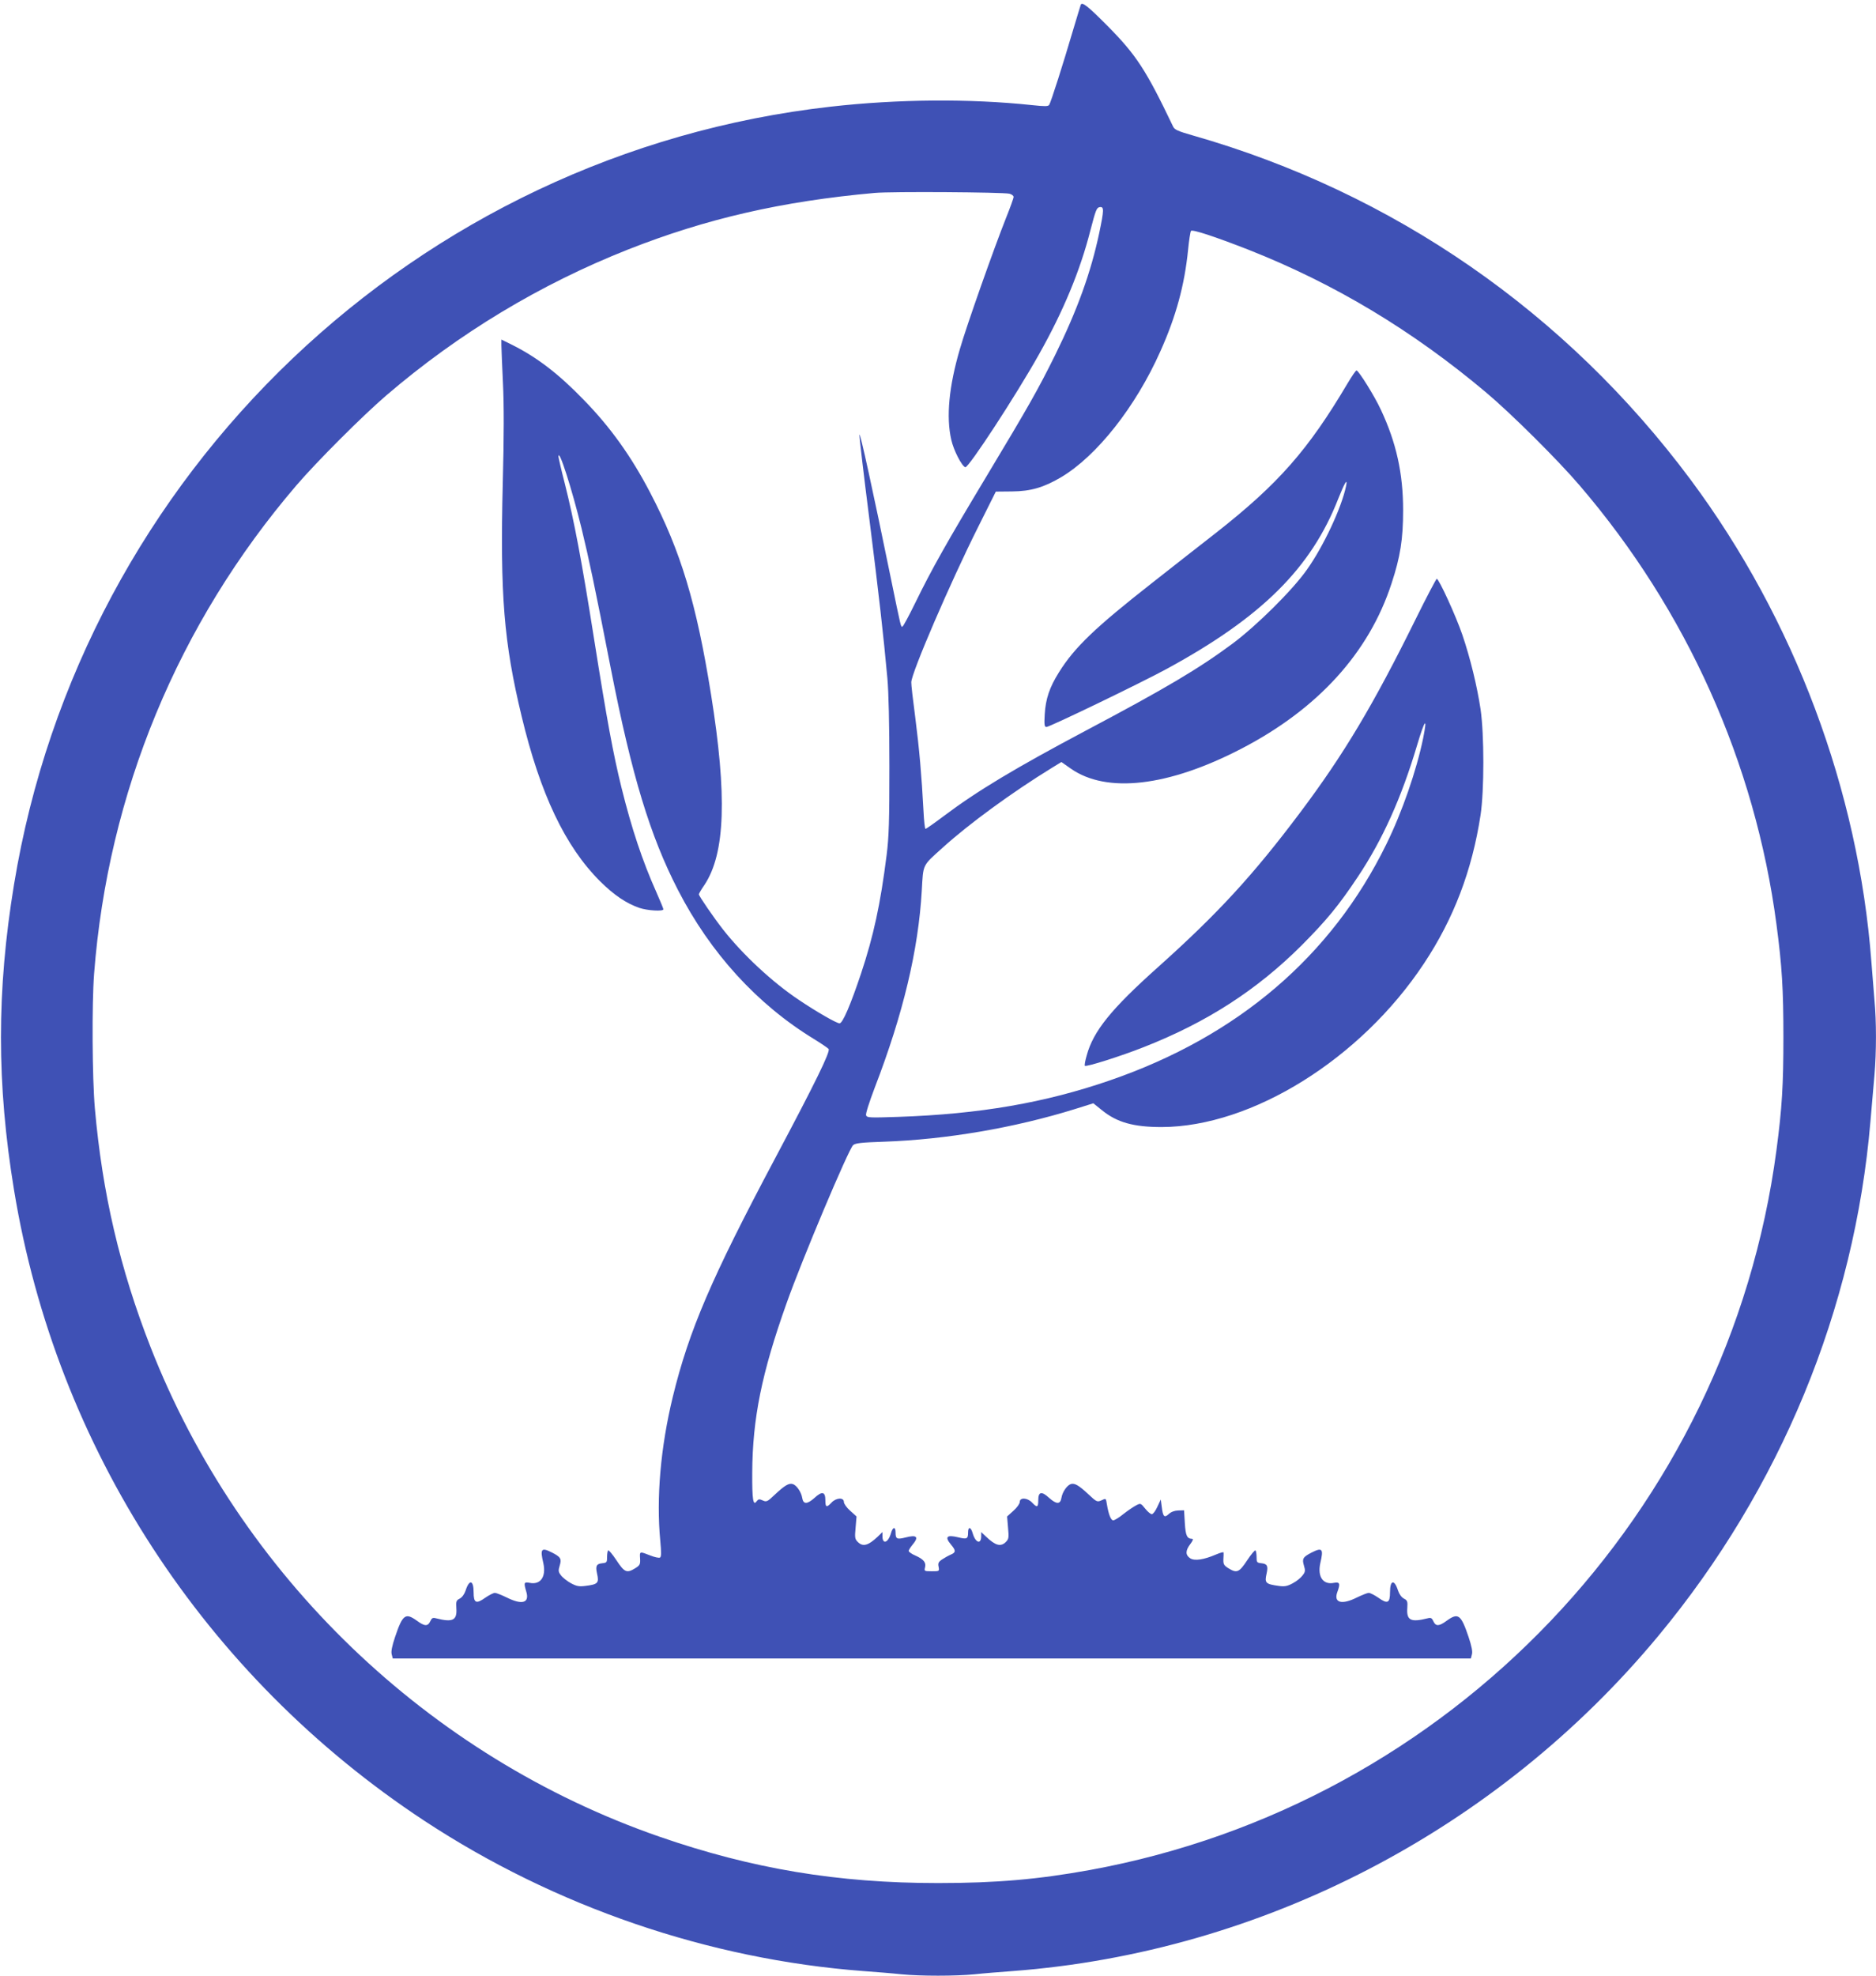
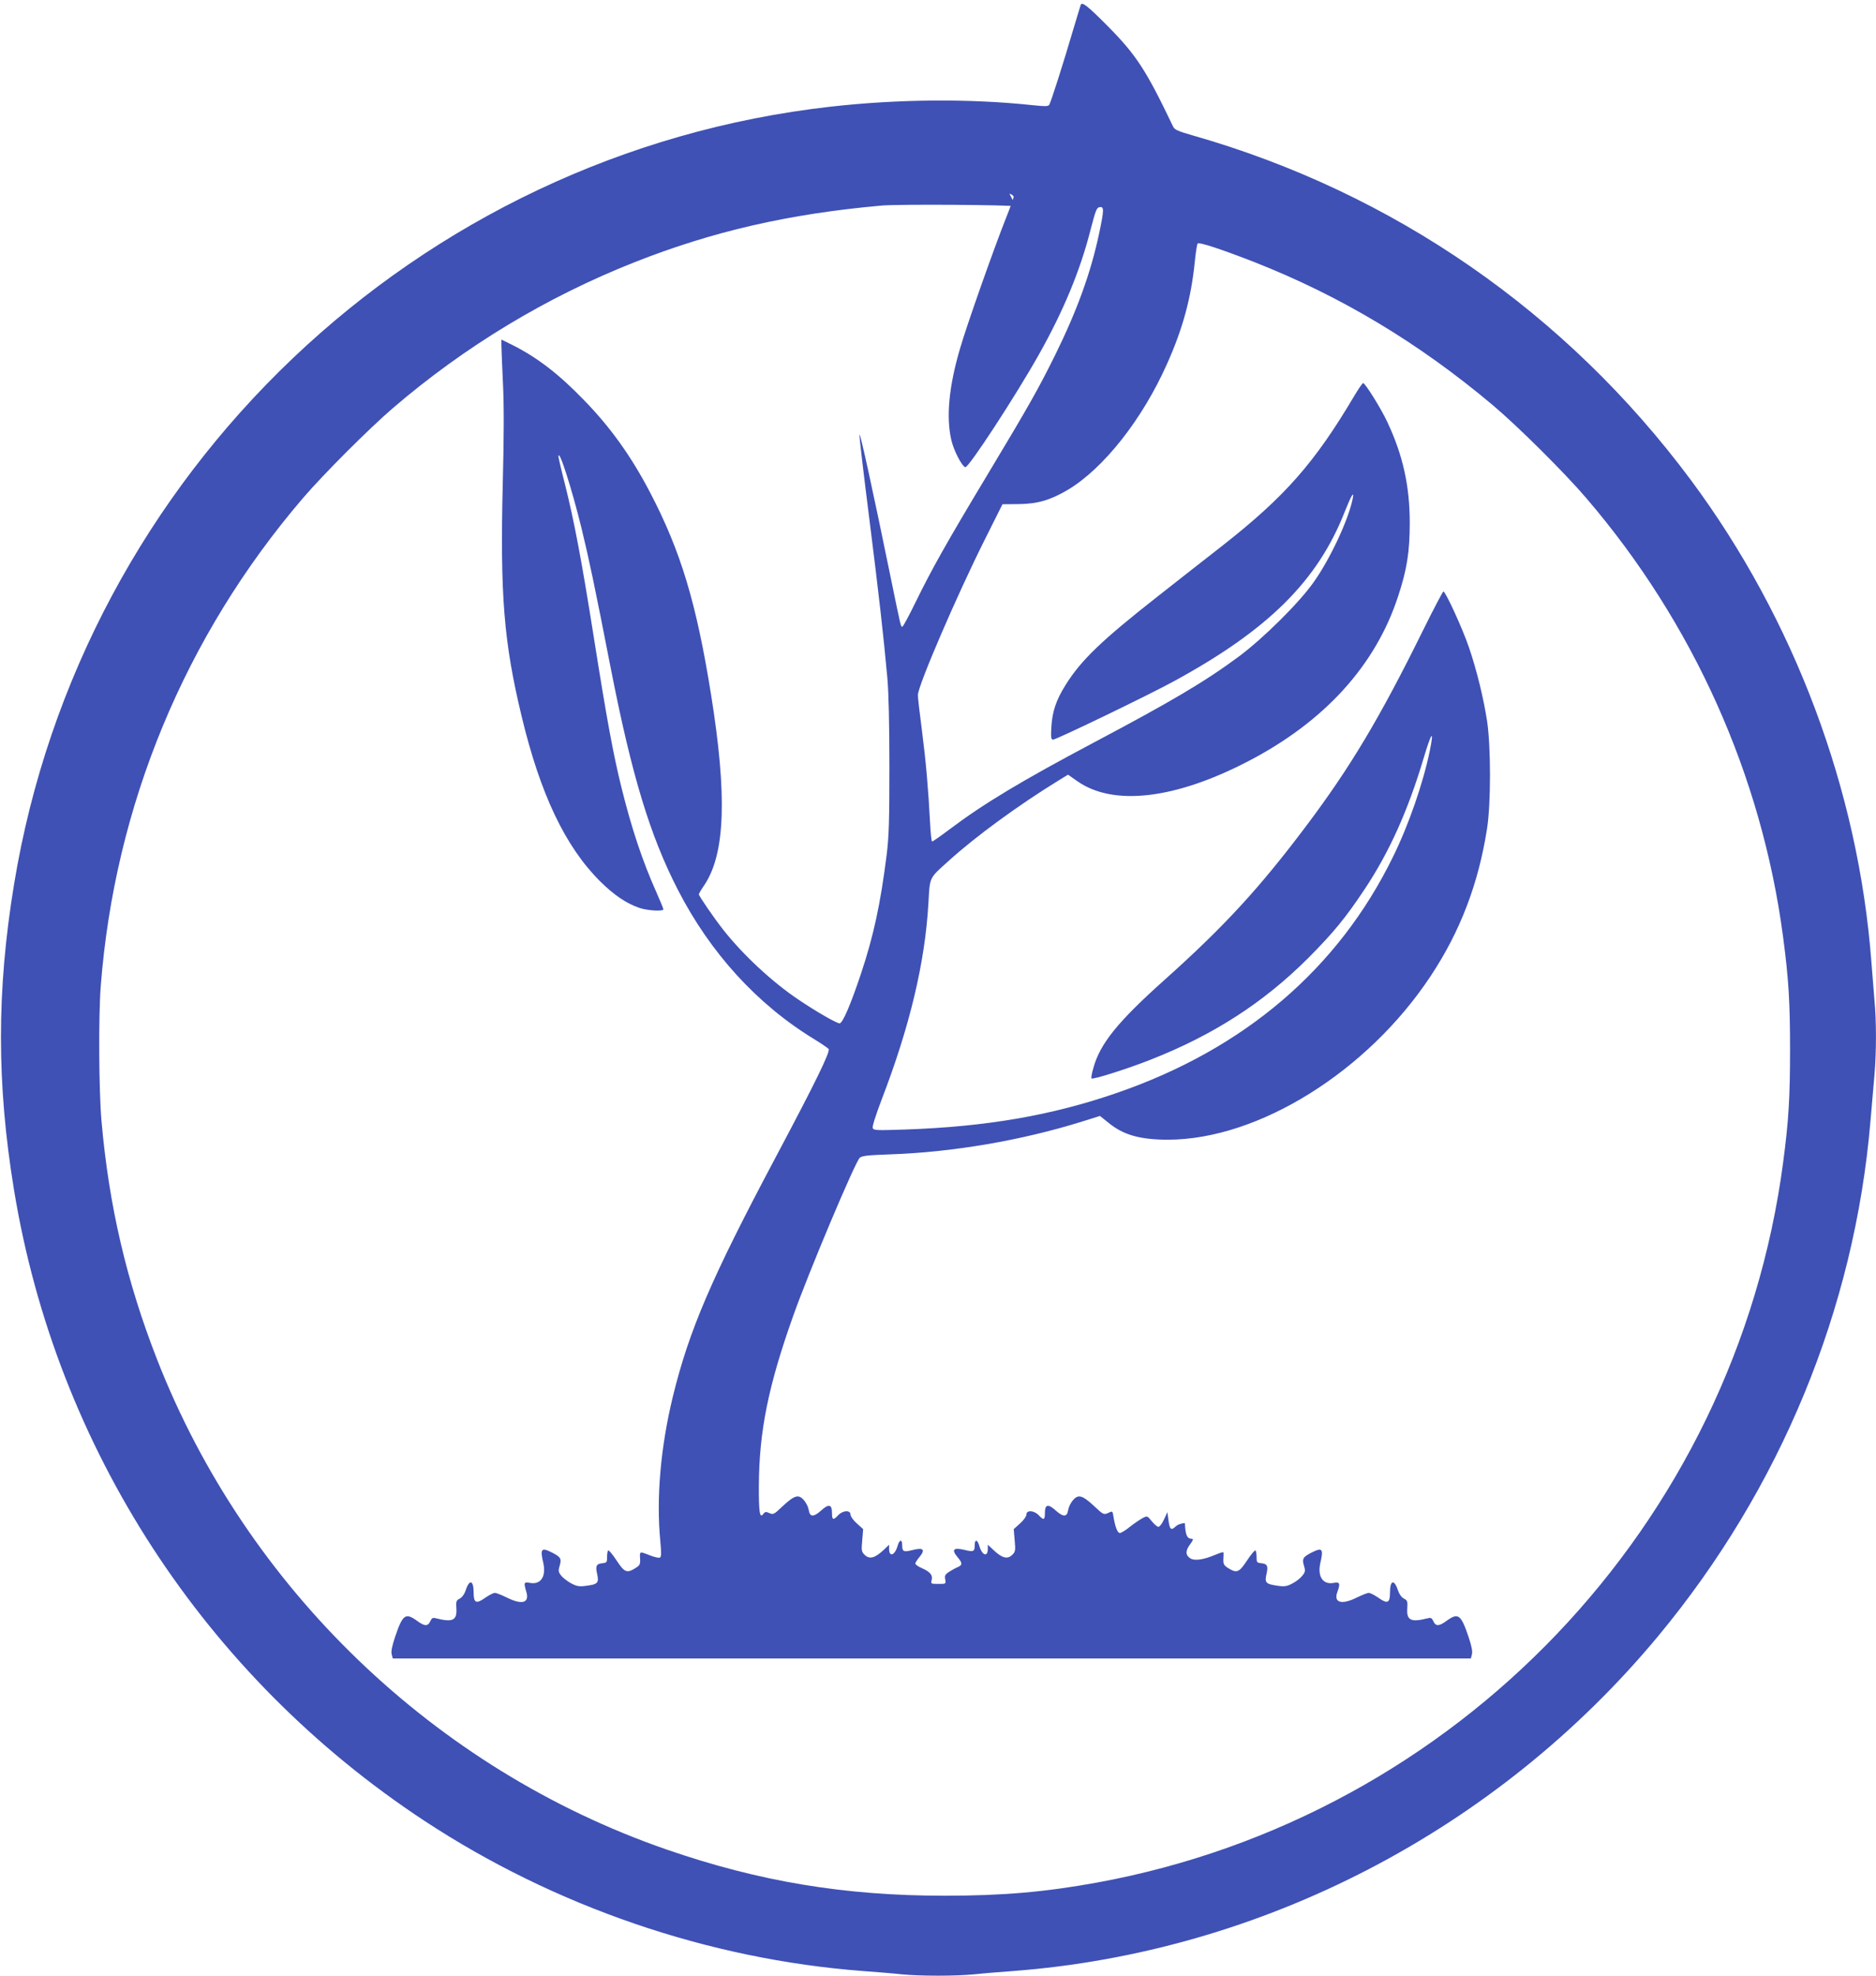
<svg xmlns="http://www.w3.org/2000/svg" version="1.0" width="1216pt" height="1280pt" viewBox="0 0 1216 1280" preserveAspectRatio="xMidYMid meet">
  <g transform="translate(0,1280) scale(0.1,-0.1)" fill="#3f51b5" stroke="none">
-     <path d="M7005 12768 c-3 -7 -25 -83 -51 -168 -62 -211 -142 -462 -153 -479 -7 -11 -27 -11 -112 -2 -405 43 -869 39 -1304 -10 -2683 -302 -4856 -2370 -5294 -5039 -113 -687 -113 -1293 0 -1980 274 -1671 1236 -3149 2659 -4086 847 -557 1843 -898 2845 -974 83 -6 194 -15 248 -21 125 -12 349 -12 474 0 54 6 166 15 248 21 1615 122 3139 913 4183 2170 792 954 1273 2118 1376 3335 9 99 20 234 26 300 13 151 13 349 0 485 -5 58 -14 170 -20 250 -84 1110 -499 2217 -1170 3120 -808 1086 -1929 1862 -3230 2233 -95 27 -117 37 -126 57 -175 366 -238 463 -424 651 -131 132 -167 160 -175 137z m-462 -1223 c15 -4 27 -13 27 -21 0 -8 -22 -69 -49 -136 -78 -196 -257 -702 -299 -849 -71 -242 -90 -440 -56 -588 15 -68 68 -171 91 -178 20 -7 329 466 477 730 159 282 268 545 334 805 34 130 40 147 60 150 29 4 29 -15 -3 -168 -54 -255 -142 -499 -286 -791 -109 -220 -168 -325 -444 -784 -258 -429 -355 -601 -461 -818 -42 -86 -80 -157 -85 -157 -10 0 -6 -21 -79 335 -109 533 -198 940 -199 908 -1 -17 28 -262 64 -545 63 -501 91 -748 117 -1033 8 -89 13 -296 13 -570 0 -354 -3 -456 -18 -575 -40 -318 -85 -525 -166 -768 -68 -203 -119 -322 -139 -322 -19 0 -150 75 -264 152 -170 113 -363 293 -489 453 -60 76 -159 220 -159 231 0 4 16 32 37 62 134 203 147 577 42 1232 -95 593 -196 928 -395 1309 -122 234 -258 424 -429 599 -163 169 -303 276 -462 356 l-73 36 0 -37 c0 -21 5 -130 10 -243 7 -138 7 -349 -1 -647 -18 -732 7 -1035 122 -1513 121 -505 283 -845 509 -1070 90 -89 168 -142 254 -172 53 -18 156 -24 156 -9 0 5 -21 55 -46 112 -90 201 -160 412 -225 674 -54 218 -95 440 -179 970 -79 500 -128 760 -189 1002 -23 89 -41 168 -41 175 1 59 87 -209 150 -467 49 -203 82 -357 190 -910 136 -693 254 -1080 434 -1430 210 -409 514 -742 881 -966 47 -29 90 -58 96 -65 13 -16 -86 -218 -347 -709 -411 -773 -558 -1114 -663 -1545 -79 -325 -108 -656 -81 -934 7 -75 7 -102 -2 -107 -6 -4 -34 2 -62 13 -71 28 -70 28 -67 -19 2 -38 -1 -44 -31 -63 -55 -34 -70 -28 -122 51 -26 39 -50 68 -54 64 -4 -4 -7 -23 -7 -43 0 -34 -2 -37 -32 -40 -37 -4 -44 -17 -33 -67 14 -61 6 -70 -77 -80 -39 -5 -56 -2 -93 18 -25 14 -54 37 -64 51 -17 22 -18 30 -8 63 13 44 7 55 -49 84 -71 36 -79 25 -57 -69 19 -87 -18 -141 -88 -127 -38 7 -40 2 -23 -56 23 -74 -26 -89 -126 -39 -33 16 -68 30 -77 30 -10 0 -37 -14 -62 -31 -60 -43 -76 -35 -76 35 0 80 -28 86 -52 11 -8 -24 -23 -44 -38 -52 -22 -11 -25 -18 -22 -61 6 -80 -23 -94 -130 -67 -23 6 -29 3 -39 -19 -16 -34 -37 -33 -87 4 -74 53 -92 40 -141 -105 -20 -60 -27 -95 -22 -113 l7 -27 3494 0 3494 0 7 27 c5 18 -2 53 -22 113 -49 145 -67 158 -141 105 -50 -37 -71 -38 -87 -4 -10 22 -16 25 -39 19 -107 -27 -136 -13 -130 67 3 43 0 50 -22 61 -15 8 -30 28 -38 52 -24 75 -52 69 -52 -11 0 -70 -16 -78 -76 -35 -25 17 -52 31 -62 31 -9 0 -44 -14 -77 -30 -98 -49 -151 -34 -127 34 21 57 17 68 -22 61 -70 -14 -107 40 -88 127 22 94 14 105 -57 69 -56 -29 -62 -40 -49 -84 10 -33 9 -41 -9 -64 -11 -15 -39 -38 -64 -51 -35 -19 -53 -22 -89 -17 -87 12 -94 19 -80 80 11 50 4 63 -33 67 -30 3 -32 6 -32 40 0 20 -3 39 -7 43 -4 4 -28 -25 -54 -64 -52 -79 -67 -85 -122 -51 -29 18 -33 26 -32 58 1 20 2 40 1 44 -1 4 -22 -2 -48 -13 -82 -35 -140 -43 -168 -25 -32 21 -32 50 1 93 16 21 20 33 12 33 -34 1 -43 20 -48 102 l-5 83 -38 -1 c-24 -1 -46 -9 -61 -23 -29 -27 -38 -18 -46 49 l-6 45 -22 -47 c-12 -27 -28 -48 -36 -48 -8 0 -27 16 -43 36 -29 36 -30 36 -59 21 -17 -9 -54 -34 -82 -56 -28 -23 -58 -41 -66 -41 -15 0 -30 37 -41 103 -7 42 -5 41 -39 25 -24 -10 -30 -7 -79 39 -63 59 -91 76 -116 68 -25 -8 -55 -52 -61 -90 -7 -42 -32 -42 -79 0 -50 46 -71 41 -71 -15 0 -47 -8 -49 -40 -15 -30 32 -80 35 -80 4 0 -11 -18 -37 -41 -57 l-41 -37 6 -72 c6 -64 5 -74 -14 -93 -33 -33 -67 -24 -127 33 l-33 31 0 -26 c0 -57 -37 -44 -55 18 -12 43 -30 45 -30 5 0 -41 -7 -45 -64 -31 -75 18 -89 3 -46 -48 32 -38 31 -50 -2 -64 -16 -7 -41 -21 -56 -31 -24 -16 -28 -25 -23 -48 5 -29 5 -29 -44 -29 -49 0 -50 1 -44 25 8 32 -9 53 -63 77 -24 10 -43 24 -43 30 0 5 11 23 25 40 43 51 28 66 -45 47 -56 -14 -65 -10 -65 32 0 40 -18 38 -30 -5 -18 -62 -55 -75 -55 -18 l0 26 -32 -31 c-61 -57 -95 -66 -128 -33 -19 19 -20 29 -14 93 l6 72 -41 37 c-23 20 -41 46 -41 57 0 31 -50 28 -80 -4 -32 -34 -40 -32 -40 15 0 56 -21 61 -71 15 -47 -42 -72 -42 -79 0 -6 38 -36 82 -61 90 -25 8 -53 -9 -116 -68 -49 -47 -55 -49 -79 -38 -22 10 -28 9 -39 -5 -23 -33 -30 8 -29 186 2 349 61 643 222 1095 100 283 403 1001 432 1026 15 13 54 17 197 22 406 14 850 90 1242 212 l118 37 56 -45 c97 -79 205 -109 387 -109 585 2 1290 441 1699 1058 193 290 313 604 368 964 24 160 24 519 0 685 -23 152 -67 332 -118 482 -42 123 -152 363 -166 363 -4 -1 -65 -116 -135 -258 -277 -561 -467 -879 -751 -1257 -305 -406 -533 -654 -922 -1002 -302 -270 -418 -413 -461 -571 -10 -34 -15 -64 -12 -67 8 -9 233 62 382 121 408 160 732 369 1022 658 162 163 241 258 366 446 160 240 282 511 383 850 51 171 69 192 40 48 -43 -209 -136 -479 -239 -688 -355 -725 -963 -1244 -1790 -1529 -422 -146 -847 -219 -1373 -237 -184 -6 -203 -6 -209 10 -4 9 20 84 56 179 184 477 283 892 305 1277 10 174 2 158 133 276 174 158 456 363 710 519 l62 38 60 -42 c233 -164 634 -117 1106 128 496 257 828 622 974 1071 57 173 75 287 75 475 0 237 -44 437 -144 650 -41 89 -145 255 -158 255 -5 0 -30 -37 -57 -82 -257 -434 -449 -652 -851 -968 -116 -90 -304 -238 -420 -329 -366 -287 -500 -415 -601 -577 -61 -97 -86 -172 -92 -271 -4 -69 -2 -83 11 -83 21 0 614 286 781 377 614 334 935 652 1111 1103 41 103 62 138 50 80 -29 -140 -147 -391 -253 -540 -94 -134 -327 -364 -484 -481 -220 -163 -435 -290 -943 -559 -466 -247 -712 -395 -930 -559 -60 -45 -111 -81 -116 -81 -4 0 -10 53 -13 118 -12 228 -27 399 -53 602 -15 113 -27 216 -26 230 1 61 253 646 433 1005 l115 230 105 1 c122 1 206 26 318 92 232 138 484 457 644 817 101 225 156 427 179 655 6 63 15 119 19 124 10 11 157 -38 370 -121 561 -221 1065 -524 1542 -925 162 -136 468 -440 607 -603 694 -809 1138 -1799 1276 -2844 36 -271 45 -422 45 -731 0 -309 -9 -460 -45 -731 -311 -2347 -2113 -4237 -4448 -4664 -336 -61 -608 -85 -987 -85 -649 0 -1203 92 -1804 300 -1501 520 -2721 1692 -3301 3175 -197 504 -312 995 -360 1545 -17 193 -20 673 -5 871 90 1170 544 2269 1311 3164 132 154 430 452 584 584 468 401 996 719 1565 944 507 200 997 313 1600 367 107 10 830 5 873 -5z" />
+     <path d="M7005 12768 c-3 -7 -25 -83 -51 -168 -62 -211 -142 -462 -153 -479 -7 -11 -27 -11 -112 -2 -405 43 -869 39 -1304 -10 -2683 -302 -4856 -2370 -5294 -5039 -113 -687 -113 -1293 0 -1980 274 -1671 1236 -3149 2659 -4086 847 -557 1843 -898 2845 -974 83 -6 194 -15 248 -21 125 -12 349 -12 474 0 54 6 166 15 248 21 1615 122 3139 913 4183 2170 792 954 1273 2118 1376 3335 9 99 20 234 26 300 13 151 13 349 0 485 -5 58 -14 170 -20 250 -84 1110 -499 2217 -1170 3120 -808 1086 -1929 1862 -3230 2233 -95 27 -117 37 -126 57 -175 366 -238 463 -424 651 -131 132 -167 160 -175 137z m-462 -1223 c15 -4 27 -13 27 -21 0 -8 -22 -69 -49 -136 -78 -196 -257 -702 -299 -849 -71 -242 -90 -440 -56 -588 15 -68 68 -171 91 -178 20 -7 329 466 477 730 159 282 268 545 334 805 34 130 40 147 60 150 29 4 29 -15 -3 -168 -54 -255 -142 -499 -286 -791 -109 -220 -168 -325 -444 -784 -258 -429 -355 -601 -461 -818 -42 -86 -80 -157 -85 -157 -10 0 -6 -21 -79 335 -109 533 -198 940 -199 908 -1 -17 28 -262 64 -545 63 -501 91 -748 117 -1033 8 -89 13 -296 13 -570 0 -354 -3 -456 -18 -575 -40 -318 -85 -525 -166 -768 -68 -203 -119 -322 -139 -322 -19 0 -150 75 -264 152 -170 113 -363 293 -489 453 -60 76 -159 220 -159 231 0 4 16 32 37 62 134 203 147 577 42 1232 -95 593 -196 928 -395 1309 -122 234 -258 424 -429 599 -163 169 -303 276 -462 356 l-73 36 0 -37 c0 -21 5 -130 10 -243 7 -138 7 -349 -1 -647 -18 -732 7 -1035 122 -1513 121 -505 283 -845 509 -1070 90 -89 168 -142 254 -172 53 -18 156 -24 156 -9 0 5 -21 55 -46 112 -90 201 -160 412 -225 674 -54 218 -95 440 -179 970 -79 500 -128 760 -189 1002 -23 89 -41 168 -41 175 1 59 87 -209 150 -467 49 -203 82 -357 190 -910 136 -693 254 -1080 434 -1430 210 -409 514 -742 881 -966 47 -29 90 -58 96 -65 13 -16 -86 -218 -347 -709 -411 -773 -558 -1114 -663 -1545 -79 -325 -108 -656 -81 -934 7 -75 7 -102 -2 -107 -6 -4 -34 2 -62 13 -71 28 -70 28 -67 -19 2 -38 -1 -44 -31 -63 -55 -34 -70 -28 -122 51 -26 39 -50 68 -54 64 -4 -4 -7 -23 -7 -43 0 -34 -2 -37 -32 -40 -37 -4 -44 -17 -33 -67 14 -61 6 -70 -77 -80 -39 -5 -56 -2 -93 18 -25 14 -54 37 -64 51 -17 22 -18 30 -8 63 13 44 7 55 -49 84 -71 36 -79 25 -57 -69 19 -87 -18 -141 -88 -127 -38 7 -40 2 -23 -56 23 -74 -26 -89 -126 -39 -33 16 -68 30 -77 30 -10 0 -37 -14 -62 -31 -60 -43 -76 -35 -76 35 0 80 -28 86 -52 11 -8 -24 -23 -44 -38 -52 -22 -11 -25 -18 -22 -61 6 -80 -23 -94 -130 -67 -23 6 -29 3 -39 -19 -16 -34 -37 -33 -87 4 -74 53 -92 40 -141 -105 -20 -60 -27 -95 -22 -113 l7 -27 3494 0 3494 0 7 27 c5 18 -2 53 -22 113 -49 145 -67 158 -141 105 -50 -37 -71 -38 -87 -4 -10 22 -16 25 -39 19 -107 -27 -136 -13 -130 67 3 43 0 50 -22 61 -15 8 -30 28 -38 52 -24 75 -52 69 -52 -11 0 -70 -16 -78 -76 -35 -25 17 -52 31 -62 31 -9 0 -44 -14 -77 -30 -98 -49 -151 -34 -127 34 21 57 17 68 -22 61 -70 -14 -107 40 -88 127 22 94 14 105 -57 69 -56 -29 -62 -40 -49 -84 10 -33 9 -41 -9 -64 -11 -15 -39 -38 -64 -51 -35 -19 -53 -22 -89 -17 -87 12 -94 19 -80 80 11 50 4 63 -33 67 -30 3 -32 6 -32 40 0 20 -3 39 -7 43 -4 4 -28 -25 -54 -64 -52 -79 -67 -85 -122 -51 -29 18 -33 26 -32 58 1 20 2 40 1 44 -1 4 -22 -2 -48 -13 -82 -35 -140 -43 -168 -25 -32 21 -32 50 1 93 16 21 20 33 12 33 -34 1 -43 20 -48 102 c-24 -1 -46 -9 -61 -23 -29 -27 -38 -18 -46 49 l-6 45 -22 -47 c-12 -27 -28 -48 -36 -48 -8 0 -27 16 -43 36 -29 36 -30 36 -59 21 -17 -9 -54 -34 -82 -56 -28 -23 -58 -41 -66 -41 -15 0 -30 37 -41 103 -7 42 -5 41 -39 25 -24 -10 -30 -7 -79 39 -63 59 -91 76 -116 68 -25 -8 -55 -52 -61 -90 -7 -42 -32 -42 -79 0 -50 46 -71 41 -71 -15 0 -47 -8 -49 -40 -15 -30 32 -80 35 -80 4 0 -11 -18 -37 -41 -57 l-41 -37 6 -72 c6 -64 5 -74 -14 -93 -33 -33 -67 -24 -127 33 l-33 31 0 -26 c0 -57 -37 -44 -55 18 -12 43 -30 45 -30 5 0 -41 -7 -45 -64 -31 -75 18 -89 3 -46 -48 32 -38 31 -50 -2 -64 -16 -7 -41 -21 -56 -31 -24 -16 -28 -25 -23 -48 5 -29 5 -29 -44 -29 -49 0 -50 1 -44 25 8 32 -9 53 -63 77 -24 10 -43 24 -43 30 0 5 11 23 25 40 43 51 28 66 -45 47 -56 -14 -65 -10 -65 32 0 40 -18 38 -30 -5 -18 -62 -55 -75 -55 -18 l0 26 -32 -31 c-61 -57 -95 -66 -128 -33 -19 19 -20 29 -14 93 l6 72 -41 37 c-23 20 -41 46 -41 57 0 31 -50 28 -80 -4 -32 -34 -40 -32 -40 15 0 56 -21 61 -71 15 -47 -42 -72 -42 -79 0 -6 38 -36 82 -61 90 -25 8 -53 -9 -116 -68 -49 -47 -55 -49 -79 -38 -22 10 -28 9 -39 -5 -23 -33 -30 8 -29 186 2 349 61 643 222 1095 100 283 403 1001 432 1026 15 13 54 17 197 22 406 14 850 90 1242 212 l118 37 56 -45 c97 -79 205 -109 387 -109 585 2 1290 441 1699 1058 193 290 313 604 368 964 24 160 24 519 0 685 -23 152 -67 332 -118 482 -42 123 -152 363 -166 363 -4 -1 -65 -116 -135 -258 -277 -561 -467 -879 -751 -1257 -305 -406 -533 -654 -922 -1002 -302 -270 -418 -413 -461 -571 -10 -34 -15 -64 -12 -67 8 -9 233 62 382 121 408 160 732 369 1022 658 162 163 241 258 366 446 160 240 282 511 383 850 51 171 69 192 40 48 -43 -209 -136 -479 -239 -688 -355 -725 -963 -1244 -1790 -1529 -422 -146 -847 -219 -1373 -237 -184 -6 -203 -6 -209 10 -4 9 20 84 56 179 184 477 283 892 305 1277 10 174 2 158 133 276 174 158 456 363 710 519 l62 38 60 -42 c233 -164 634 -117 1106 128 496 257 828 622 974 1071 57 173 75 287 75 475 0 237 -44 437 -144 650 -41 89 -145 255 -158 255 -5 0 -30 -37 -57 -82 -257 -434 -449 -652 -851 -968 -116 -90 -304 -238 -420 -329 -366 -287 -500 -415 -601 -577 -61 -97 -86 -172 -92 -271 -4 -69 -2 -83 11 -83 21 0 614 286 781 377 614 334 935 652 1111 1103 41 103 62 138 50 80 -29 -140 -147 -391 -253 -540 -94 -134 -327 -364 -484 -481 -220 -163 -435 -290 -943 -559 -466 -247 -712 -395 -930 -559 -60 -45 -111 -81 -116 -81 -4 0 -10 53 -13 118 -12 228 -27 399 -53 602 -15 113 -27 216 -26 230 1 61 253 646 433 1005 l115 230 105 1 c122 1 206 26 318 92 232 138 484 457 644 817 101 225 156 427 179 655 6 63 15 119 19 124 10 11 157 -38 370 -121 561 -221 1065 -524 1542 -925 162 -136 468 -440 607 -603 694 -809 1138 -1799 1276 -2844 36 -271 45 -422 45 -731 0 -309 -9 -460 -45 -731 -311 -2347 -2113 -4237 -4448 -4664 -336 -61 -608 -85 -987 -85 -649 0 -1203 92 -1804 300 -1501 520 -2721 1692 -3301 3175 -197 504 -312 995 -360 1545 -17 193 -20 673 -5 871 90 1170 544 2269 1311 3164 132 154 430 452 584 584 468 401 996 719 1565 944 507 200 997 313 1600 367 107 10 830 5 873 -5z" />
  </g>
</svg>